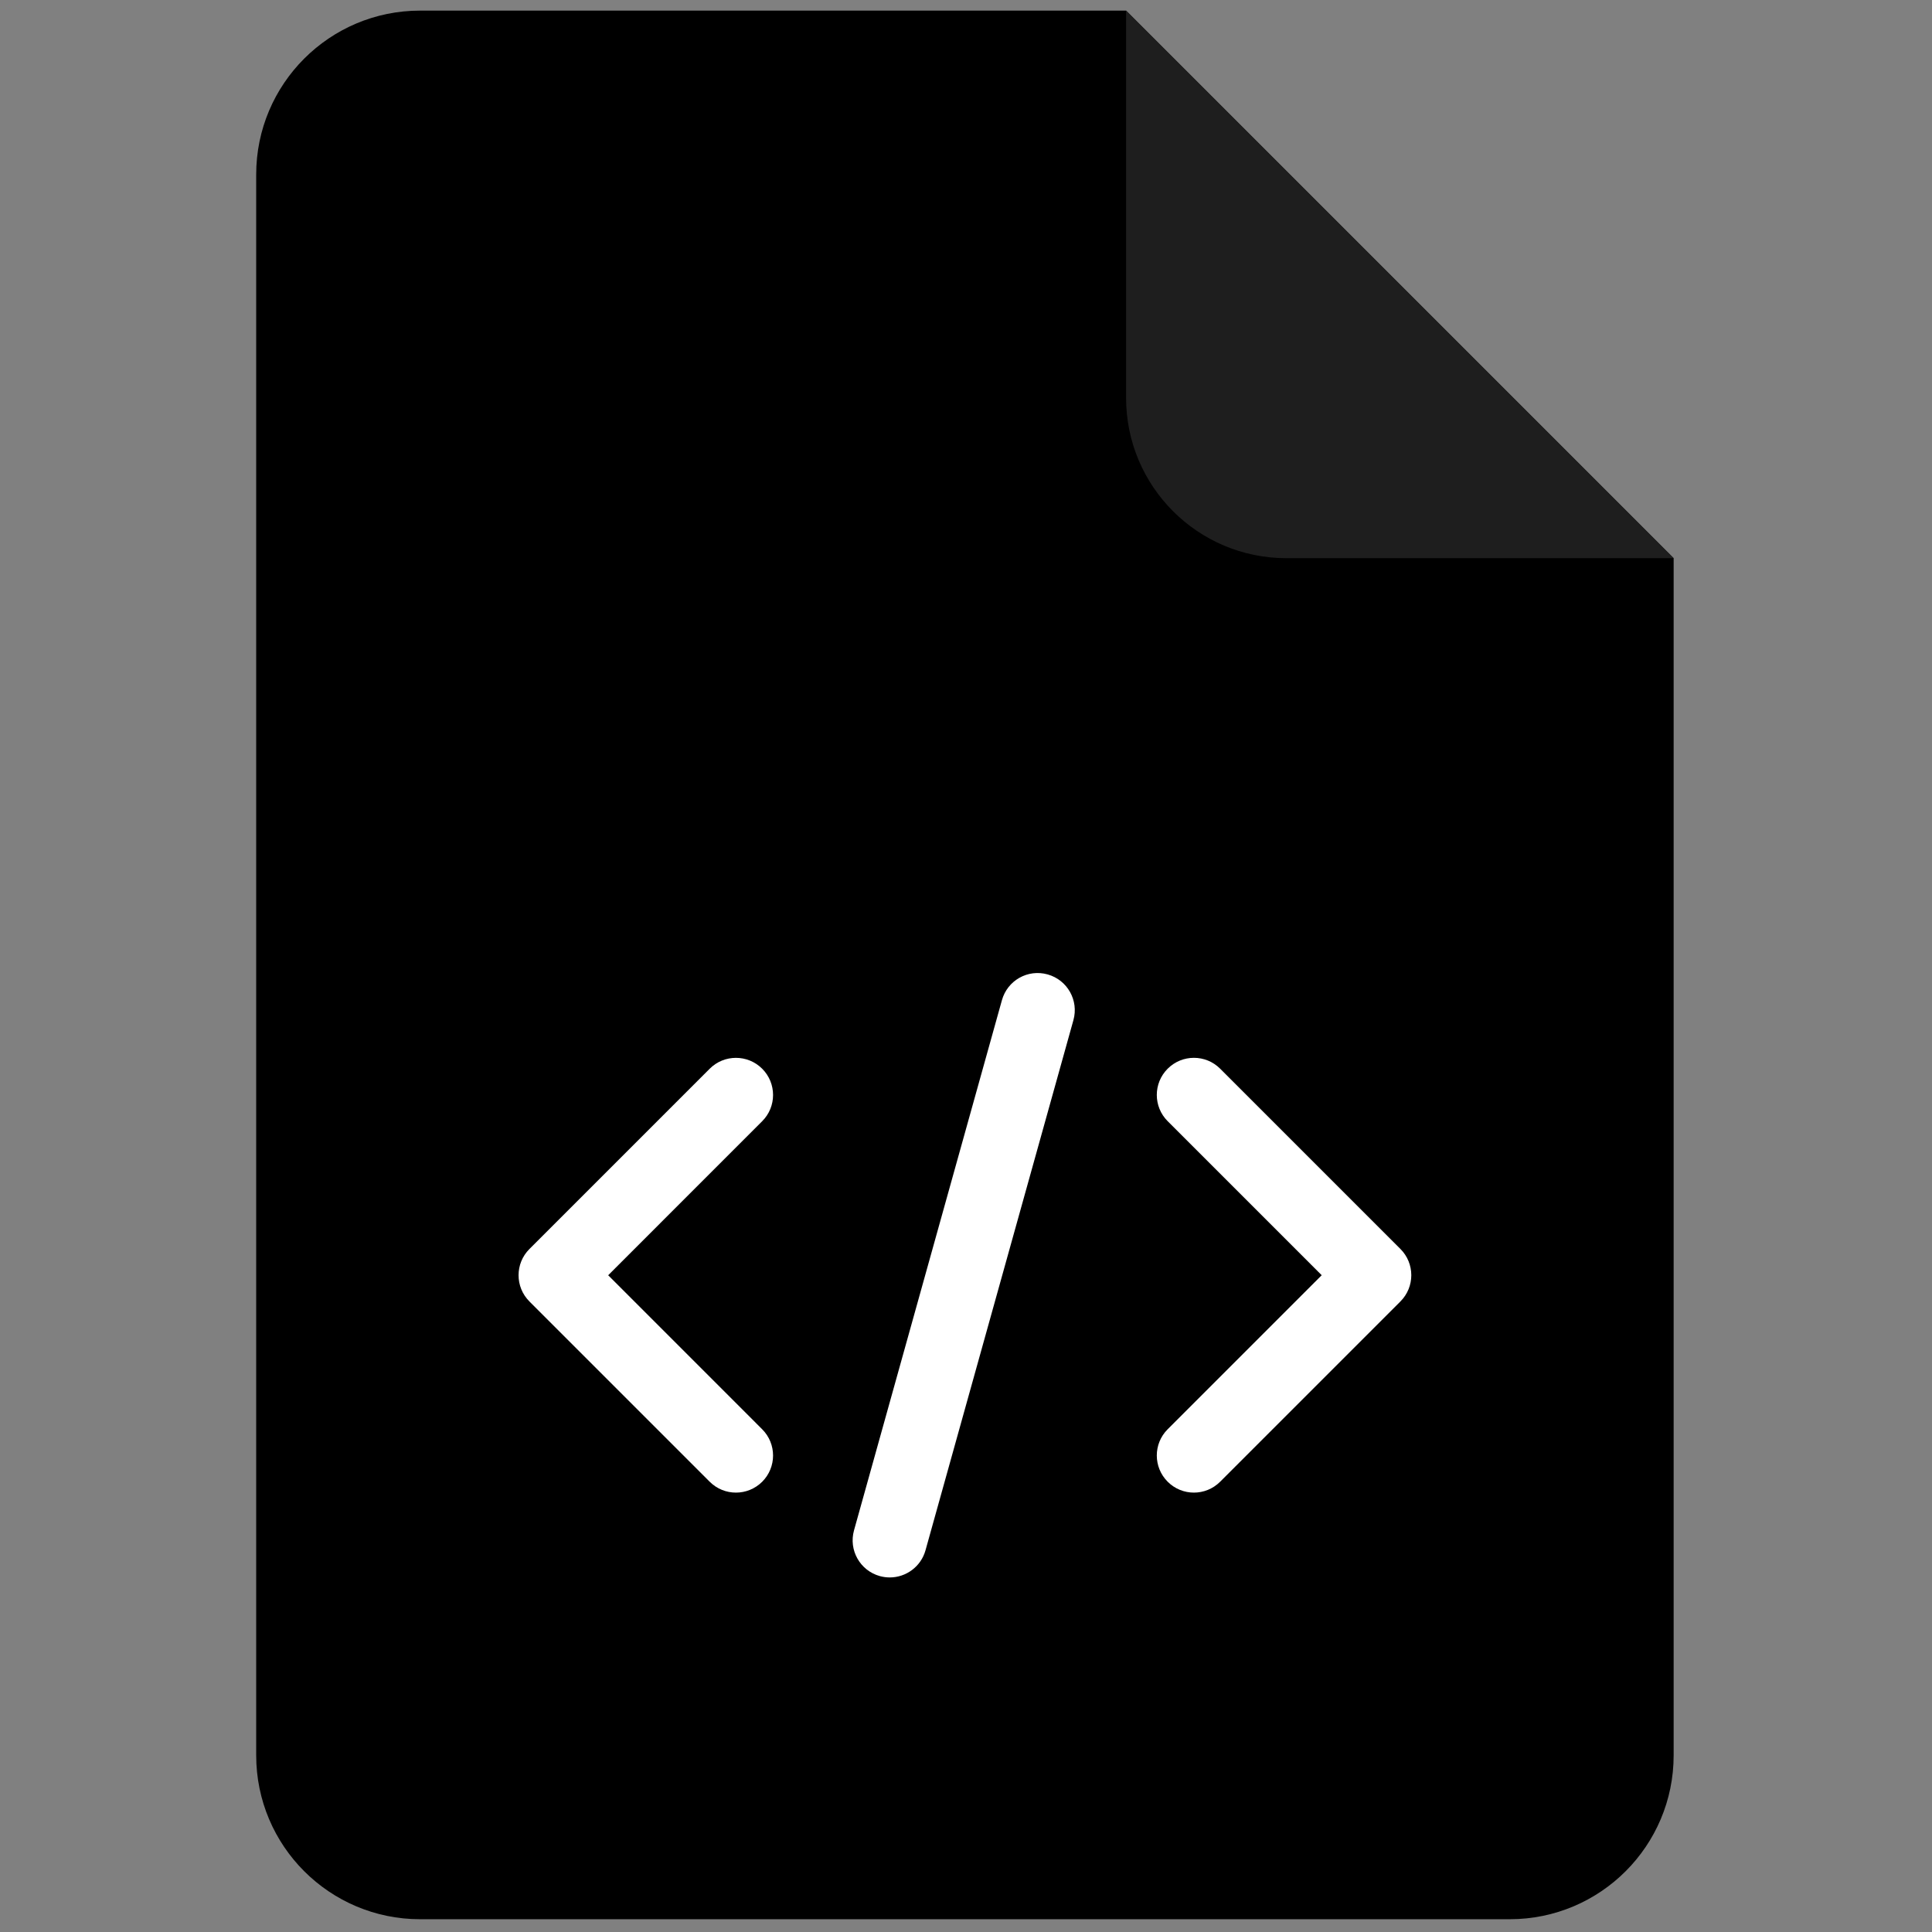
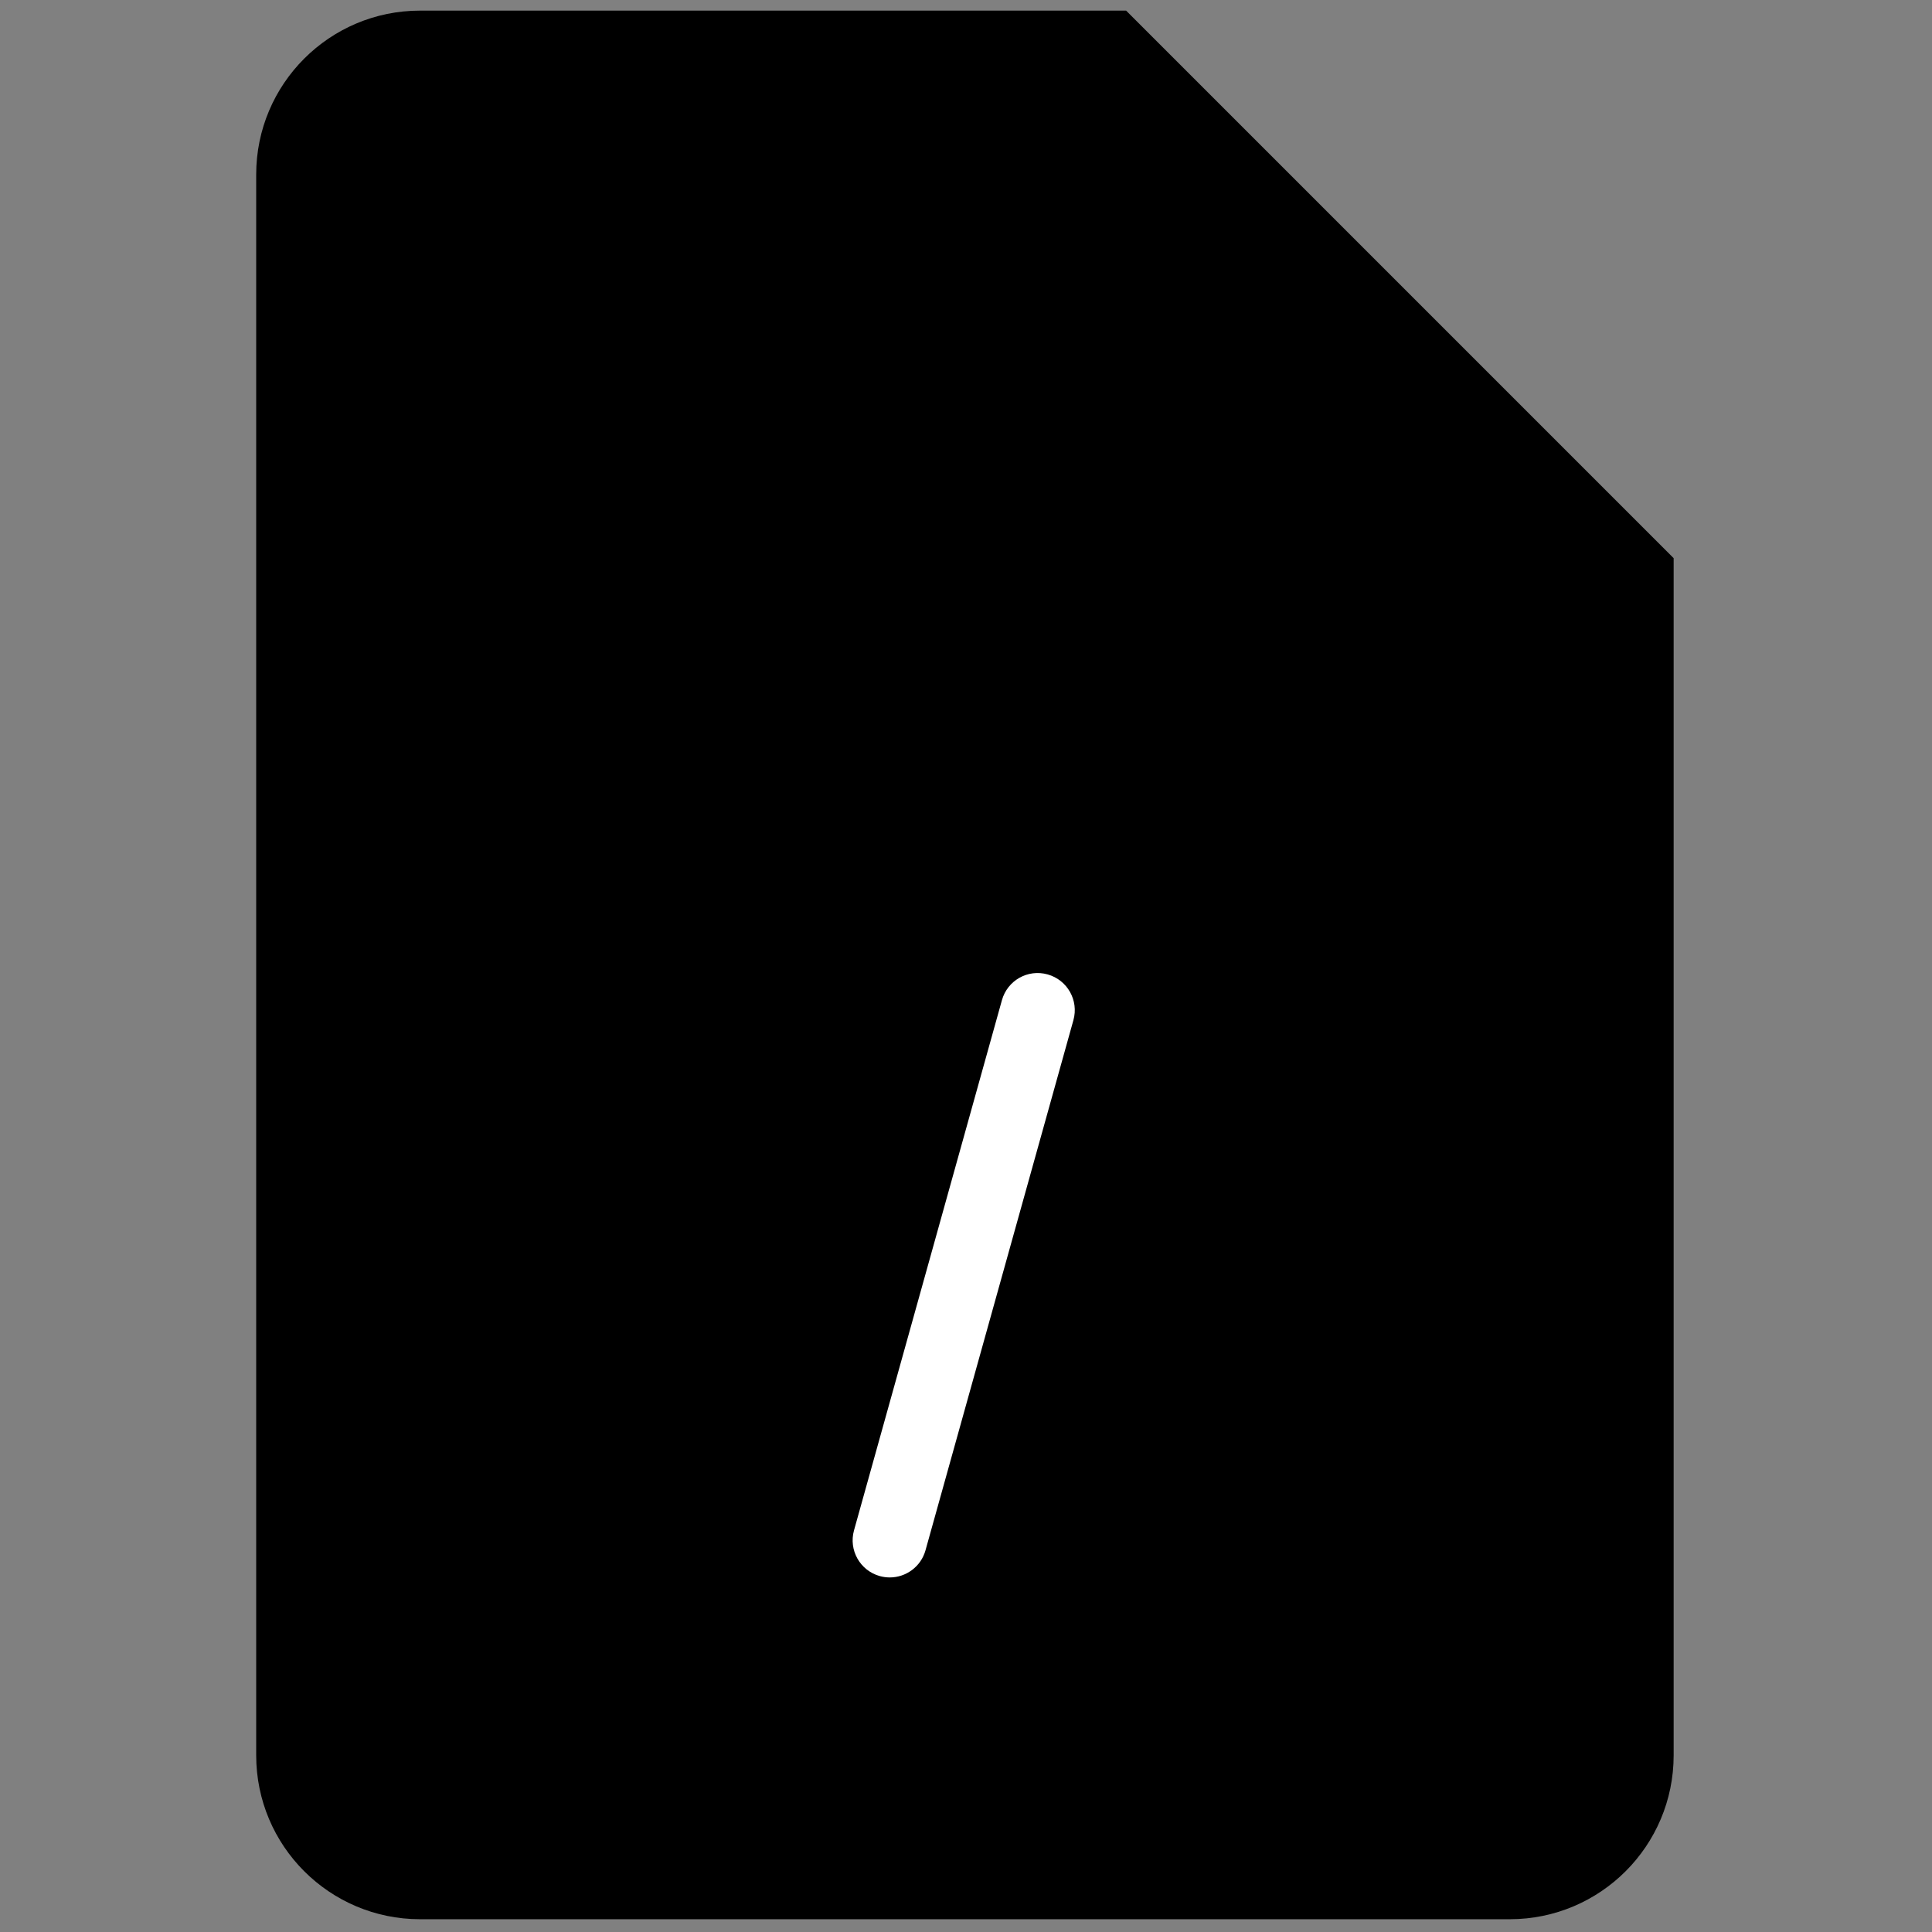
<svg xmlns="http://www.w3.org/2000/svg" version="1.1" width="256" height="256" viewBox="0 0 256 256" xml:space="preserve">
  <rect x="0" y="0" width="256" height="256" fill="#808080" stroke="none" />
  <g style="stroke: none; stroke-width: 0; stroke-dasharray: none; stroke-linecap: butt; stroke-linejoin: miter; stroke-miterlimit: 10; fill: none; fill-rule: nonzero; opacity: 1;" transform="translate(1.407 1.407) scale(2.81 2.81)">
    <path d="M 19.309 0 C 15.04 0 11.58 3.46 11.58 7.729 v 47.153 v 27.389 c 0 4.269 3.46 7.729 7.729 7.729 h 51.382 c 4.269 0 7.729 -3.46 7.729 -7.729 V 54.882 V 25.82 L 52.601 0 H 19.309 z" style="stroke: none; stroke-width: 1; stroke-dasharray: none; stroke-linecap: butt; stroke-linejoin: miter; stroke-miterlimit: 10; fill: rgb(0,0,0); fill-rule: nonzero; opacity: 1;" transform=" matrix(1 0 0 1 0 0) " stroke-linecap="round" />
-     <path d="M 78.42 25.82 H 60.159 c -4.175 0 -7.559 -3.384 -7.559 -7.559 V 0 L 78.42 25.82 z" style="stroke: none; stroke-width: 1; stroke-dasharray: none; stroke-linecap: butt; stroke-linejoin: miter; stroke-miterlimit: 10; fill: rgb(30,30,30); fill-rule: nonzero; opacity: 1;" transform=" matrix(1 0 0 1 0 0) " stroke-linecap="round" />
-     <path d="M 34.202 69.883 c -0.448 0 -0.896 -0.171 -1.237 -0.513 l -8.5 -8.5 c -0.684 -0.684 -0.684 -1.791 0 -2.475 l 8.5 -8.5 c 0.684 -0.684 1.791 -0.684 2.475 0 s 0.684 1.791 0 2.475 l -7.262 7.263 l 7.262 7.263 c 0.684 0.684 0.684 1.791 0 2.475 C 35.098 69.712 34.65 69.883 34.202 69.883 z" style="stroke: none; stroke-width: 1; stroke-dasharray: none; stroke-linecap: butt; stroke-linejoin: miter; stroke-miterlimit: 10; fill: rgb(255,255,255); fill-rule: nonzero; opacity: 1;" transform=" matrix(1 0 0 1 0 0) " stroke-linecap="round" />
-     <path d="M 55.798 69.883 c -0.448 0 -0.896 -0.171 -1.237 -0.513 c -0.684 -0.684 -0.684 -1.791 0 -2.475 l 7.263 -7.263 l -7.263 -7.263 c -0.684 -0.684 -0.684 -1.791 0 -2.475 s 1.791 -0.684 2.475 0 l 8.5 8.5 c 0.684 0.684 0.684 1.791 0 2.475 l -8.5 8.5 C 56.693 69.712 56.246 69.883 55.798 69.883 z" style="stroke: none; stroke-width: 1; stroke-dasharray: none; stroke-linecap: butt; stroke-linejoin: miter; stroke-miterlimit: 10; fill: rgb(255,255,255); fill-rule: nonzero; opacity: 1;" transform=" matrix(1 0 0 1 0 0) " stroke-linecap="round" />
    <path d="M 41.456 73.883 c -0.156 0 -0.314 -0.021 -0.471 -0.064 c -0.931 -0.26 -1.475 -1.225 -1.215 -2.156 l 6.975 -25 c 0.259 -0.93 1.218 -1.478 2.156 -1.215 c 0.931 0.26 1.475 1.225 1.215 2.156 l -6.975 25 C 42.925 73.377 42.222 73.883 41.456 73.883 z" style="stroke: none; stroke-width: 1; stroke-dasharray: none; stroke-linecap: butt; stroke-linejoin: miter; stroke-miterlimit: 10; fill: rgb(255,255,255); fill-rule: nonzero; opacity: 1;" transform=" matrix(1 0 0 1 0 0) " stroke-linecap="round" />
  </g>
</svg>